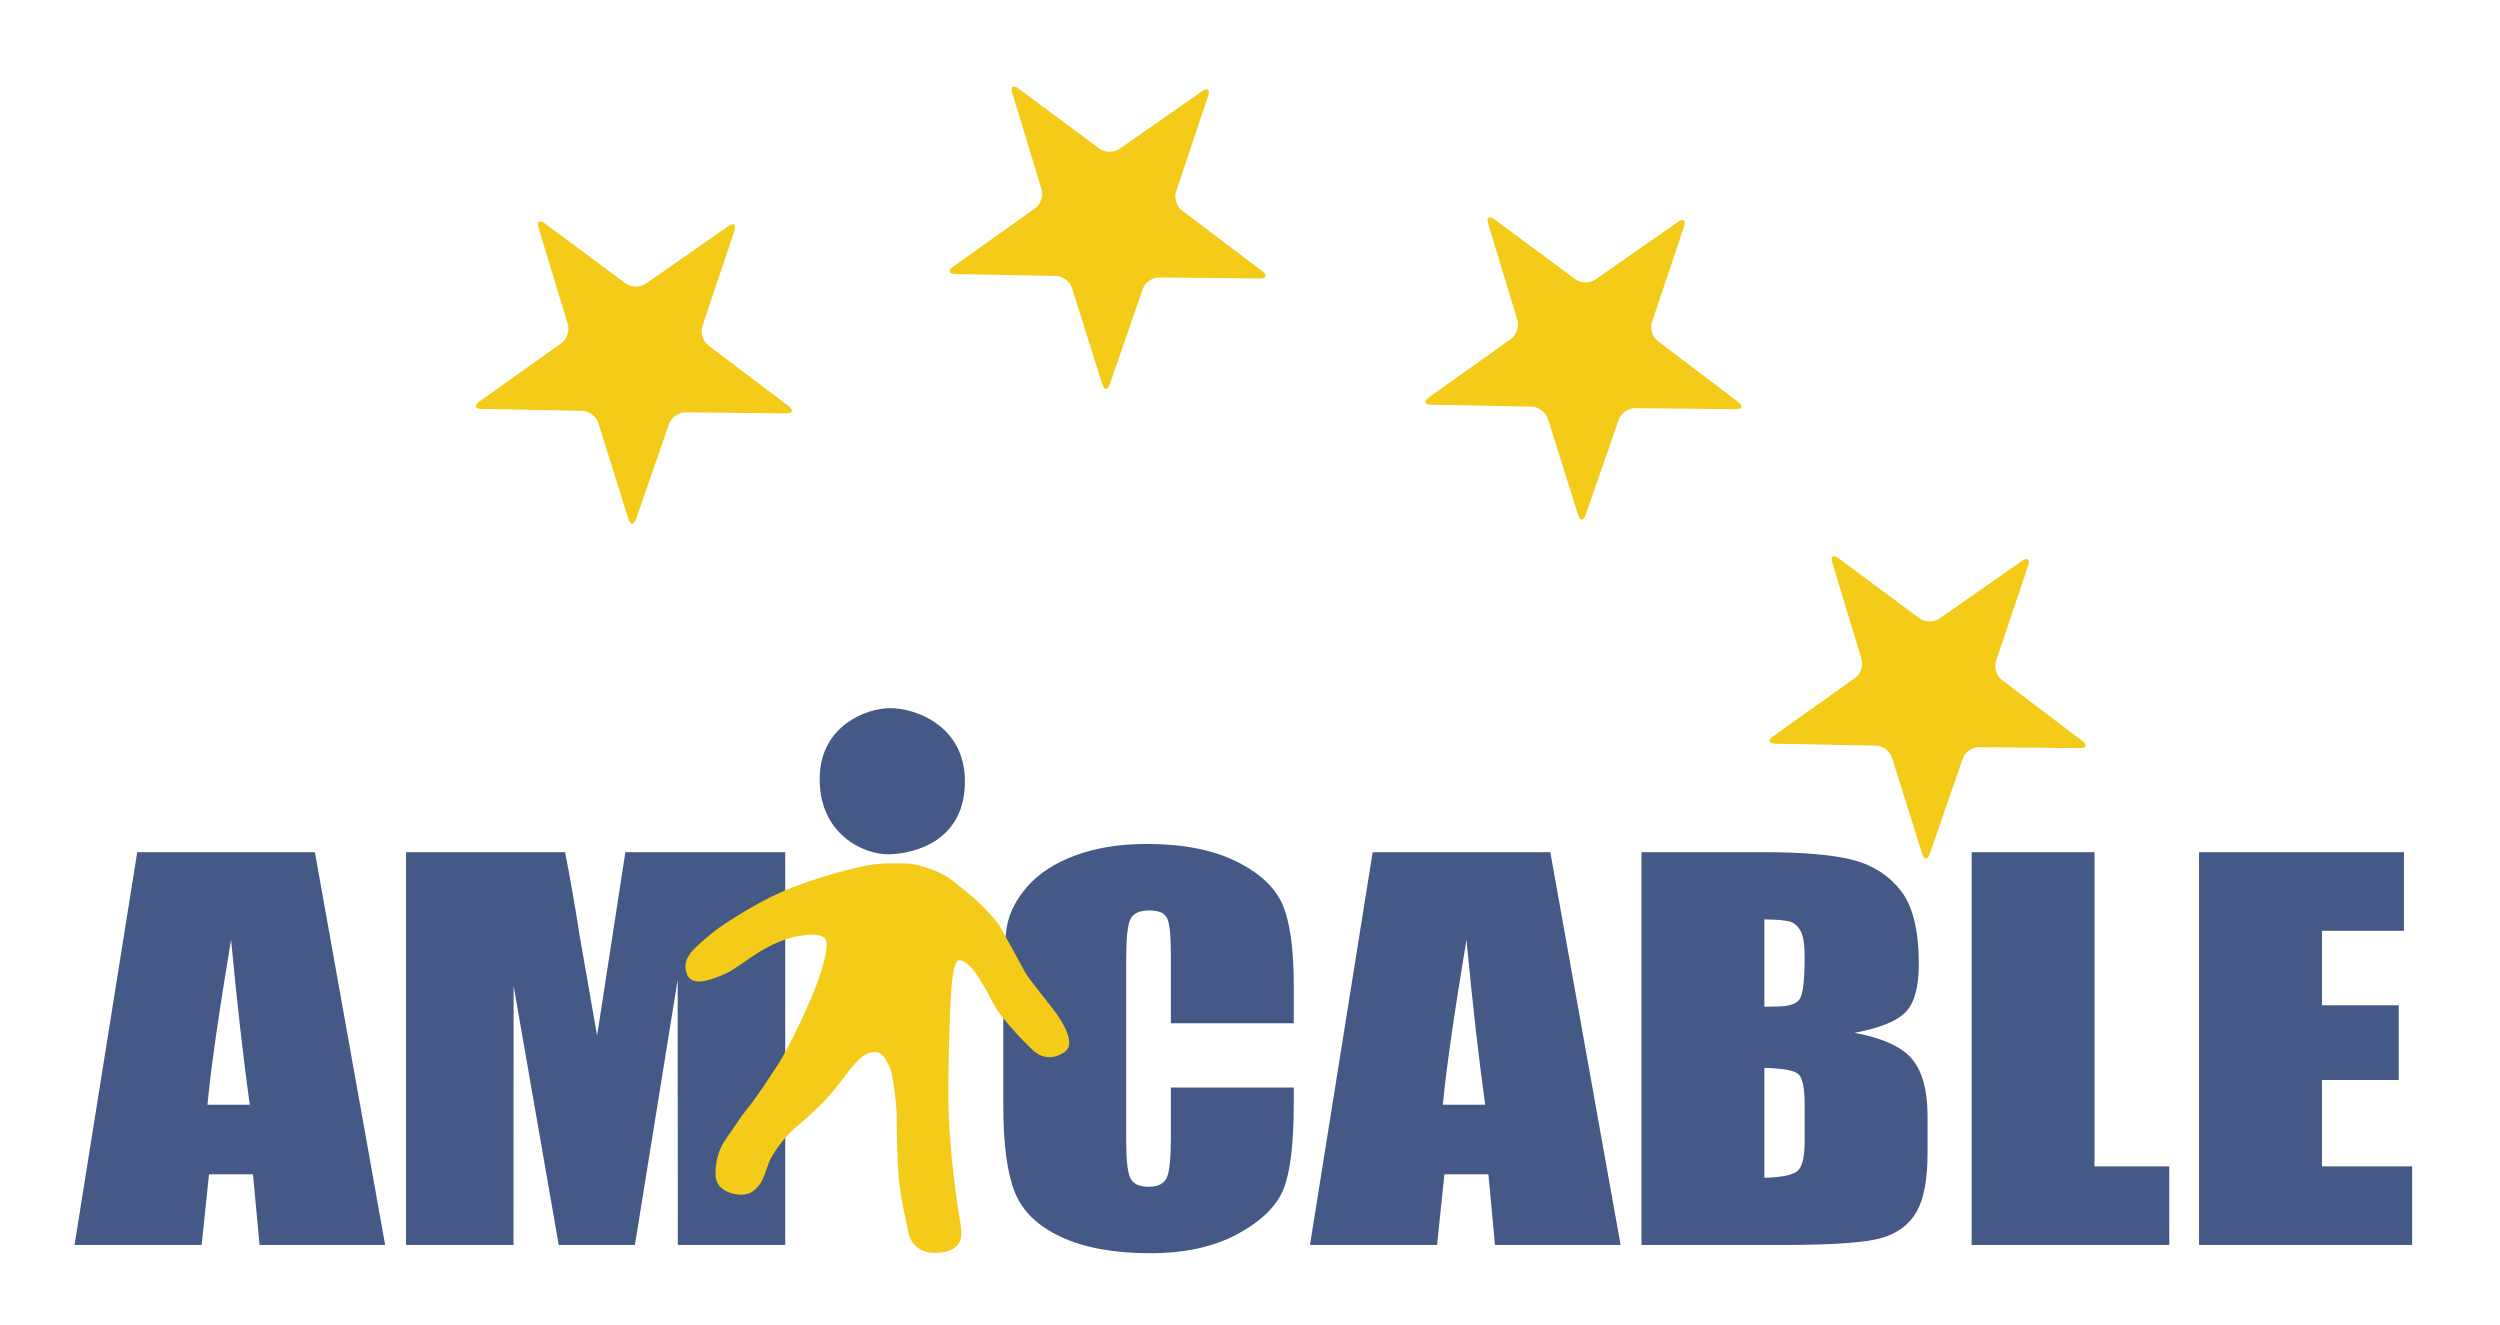
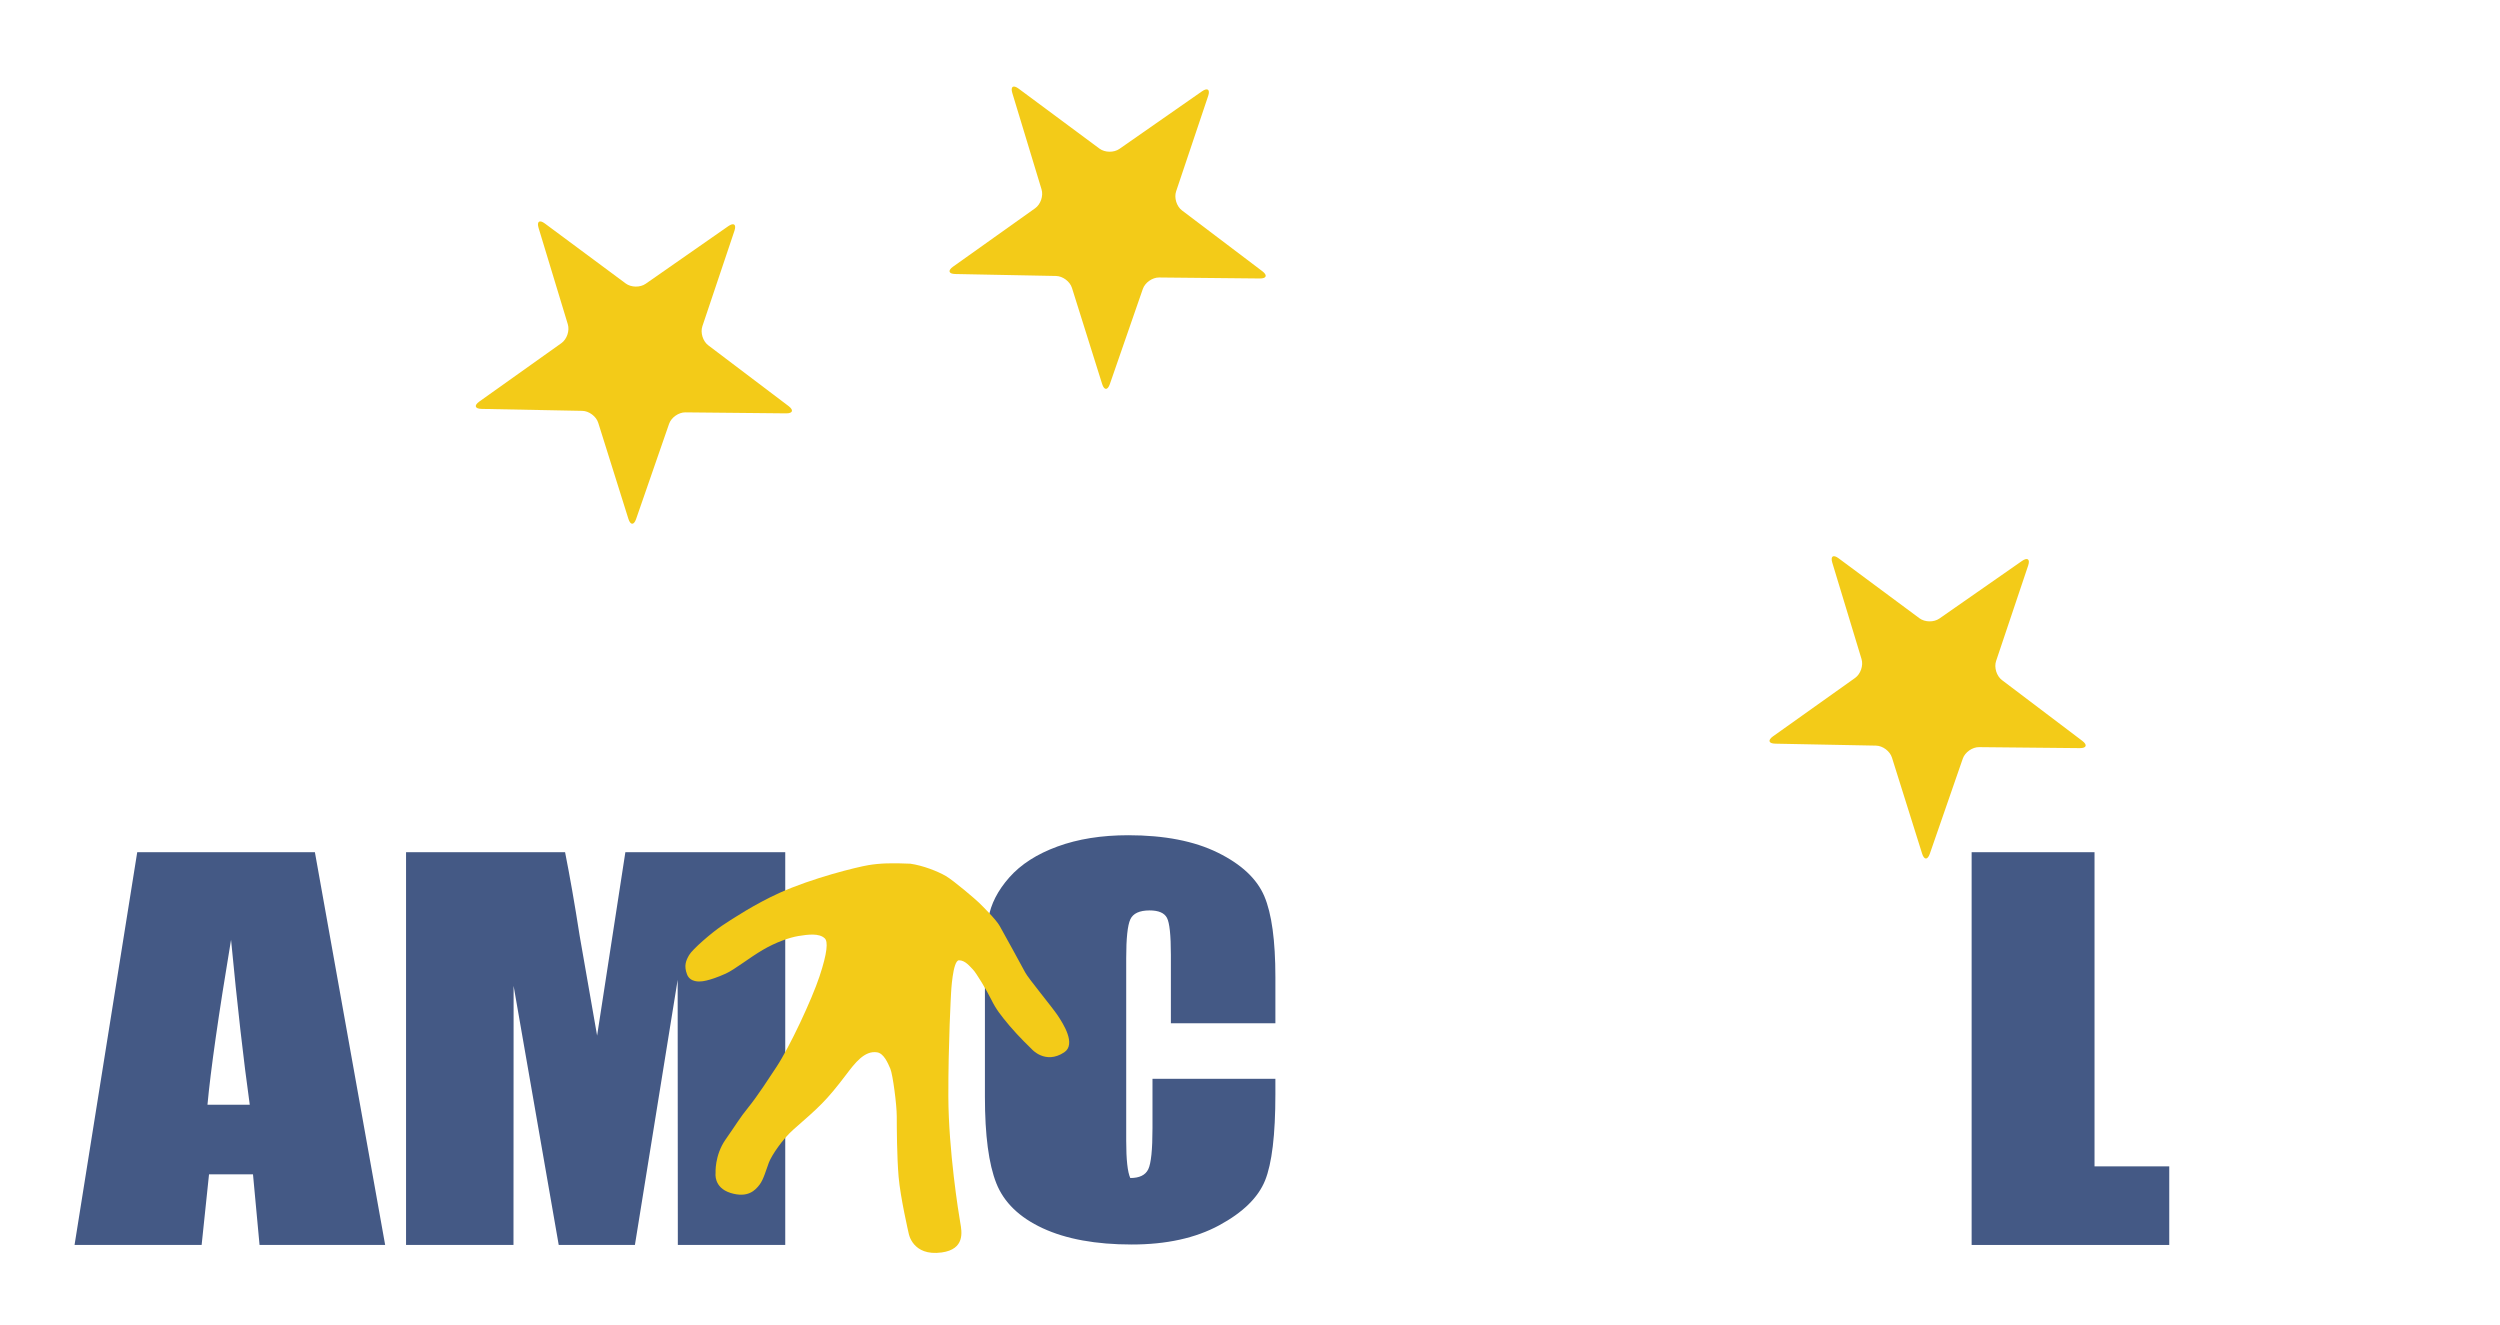
<svg xmlns="http://www.w3.org/2000/svg" version="1.1" id="Layer_1" x="0px" y="0px" width="1039.705px" height="550.945px" viewBox="0 0 1039.705 550.945" enable-background="new 0 0 1039.705 550.945" xml:space="preserve">
  <g>
    <g>
      <path fill="#445985" d="M130.959,354.415l29.22,163.342h-52.239l-2.725-29.361H86.929l-3.073,29.361H31.002L57.07,354.415H130.959    z M103.869,459.443c-2.584-18.502-5.187-41.361-7.78-68.604c-5.214,31.282-8.479,54.154-9.808,68.604H103.869z" />
      <path fill="#445985" d="M326.57,354.415v163.342h-44.671l-0.071-110.269L264.05,517.757h-31.685l-18.764-107.75l-0.052,107.75    h-44.682V354.415h66.139c1.946,9.825,3.987,21.391,6.058,34.725l7.262,41.555l11.752-76.28H326.57z" />
-       <path fill="#445985" d="M538.061,425.55h-51.111v-28.39c0-8.255-0.549-13.407-1.64-15.455c-1.085-2.049-3.499-3.078-7.218-3.078    c-4.211,0-6.884,1.253-8.018,3.736c-1.135,2.489-1.703,7.869-1.703,16.143v75.871c0,7.939,0.568,13.122,1.703,15.54    c1.134,2.417,3.683,3.627,7.648,3.627c3.807,0,6.291-1.209,7.463-3.631c1.179-2.427,1.764-8.124,1.764-17.104v-20.529h51.111v6.37    c0,16.912-1.44,28.899-4.308,35.968c-2.878,7.069-9.224,13.275-19.061,18.591c-9.83,5.324-21.954,7.987-36.364,7.987    c-14.972,0-27.308-2.26-37.03-6.766c-9.708-4.501-16.143-10.744-19.298-18.709c-3.157-7.975-4.74-19.958-4.74-35.972v-47.723    c0-11.768,0.492-20.599,1.459-26.485c0.968-5.882,3.87-11.548,8.682-17.003c4.814-5.452,11.488-9.733,20.034-12.863    c8.526-3.125,18.343-4.69,29.435-4.69c15.057,0,27.475,2.422,37.27,7.257c9.805,4.832,16.238,10.868,19.307,18.085    c3.078,7.218,4.615,18.458,4.615,33.7V425.55z" />
-       <path fill="#445985" d="M644.747,354.415l29.229,163.342h-52.242l-2.738-29.361h-18.283l-3.068,29.361h-52.848l26.066-163.342    H644.747z M617.654,459.443c-2.584-18.502-5.182-41.361-7.78-68.604c-5.204,31.282-8.48,54.154-9.812,68.604H617.654z" />
-       <path fill="#445985" d="M682.655,354.415h50.993c16.097,0,28.309,1.042,36.602,3.126c8.299,2.088,14.992,6.299,20.097,12.655    c5.091,6.357,7.646,16.587,7.646,30.706c0,9.54-1.799,16.191-5.407,19.962c-3.591,3.759-10.699,6.652-21.3,8.669    c11.817,2.225,19.828,5.908,24.03,11.047c4.214,5.156,6.32,13.052,6.32,23.682v15.14c0,11.042-1.521,19.219-4.554,24.529    c-3.033,5.315-7.873,8.959-14.508,10.906c-6.641,1.943-20.234,2.919-40.795,2.919h-59.124V354.415z M733.771,382.364v36.321    c2.181-0.071,3.878-0.102,5.095-0.102c5.025,0,8.216-1.028,9.584-3.077c1.385-2.053,2.07-7.917,2.07-17.602    c0-5.113-0.562-8.7-1.697-10.748c-1.129-2.058-2.606-3.351-4.432-3.882C742.562,382.729,739.028,382.43,733.771,382.364z     M733.771,444.106v45.706c7.202-0.199,11.79-1.144,13.773-2.823c1.985-1.674,2.976-5.815,2.976-12.414v-15.232    c0-6.993-0.883-11.232-2.674-12.708C746.07,445.148,741.381,444.304,733.771,444.106z" />
+       <path fill="#445985" d="M538.061,425.55h-51.111v-28.39c0-8.255-0.549-13.407-1.64-15.455c-1.085-2.049-3.499-3.078-7.218-3.078    c-4.211,0-6.884,1.253-8.018,3.736c-1.135,2.489-1.703,7.869-1.703,16.143v75.871c0,7.939,0.568,13.122,1.703,15.54    c3.807,0,6.291-1.209,7.463-3.631c1.179-2.427,1.764-8.124,1.764-17.104v-20.529h51.111v6.37    c0,16.912-1.44,28.899-4.308,35.968c-2.878,7.069-9.224,13.275-19.061,18.591c-9.83,5.324-21.954,7.987-36.364,7.987    c-14.972,0-27.308-2.26-37.03-6.766c-9.708-4.501-16.143-10.744-19.298-18.709c-3.157-7.975-4.74-19.958-4.74-35.972v-47.723    c0-11.768,0.492-20.599,1.459-26.485c0.968-5.882,3.87-11.548,8.682-17.003c4.814-5.452,11.488-9.733,20.034-12.863    c8.526-3.125,18.343-4.69,29.435-4.69c15.057,0,27.475,2.422,37.27,7.257c9.805,4.832,16.238,10.868,19.307,18.085    c3.078,7.218,4.615,18.458,4.615,33.7V425.55z" />
      <path fill="#445985" d="M871.075,354.415v130.657h31.079v32.685h-82.187V354.415H871.075z" />
-       <path fill="#445985" d="M914.547,354.415h85.217v32.689h-34.105v30.979h31.93v31.071h-31.93v35.919h37.507v32.685h-88.618V354.415    z" />
    </g>
    <g>
      <path fill="#F3CB18" d="M361.168,359.795c4.825-0.799,9.732-0.94,17.412-0.598c5.228,0.734,11.438,3.174,14.766,5.117    c3.314,1.921,12.66,9.948,13.855,11.148c1.195,1.187,7.095,6.95,8.591,9.692c1.495,2.73,9.425,16.996,10.576,19.268    c1.151,2.299,11.355,14.608,13.539,17.918c2.187,3.292,7.769,11.913,2.683,15.298c-7.877,5.231-13.54-1.358-13.54-1.358    s-5.455-5.214-9.192-9.671c-3.766-4.501-5.674-6.958-7.618-10.933c-1.964-4.009-6.324-11.174-7.587-12.44    c-1.258-1.249-3.213-3.882-5.838-3.868c-2.639,0.013-3.283,13.61-3.283,13.61s-1.184,20.701-1.131,43.081    c0.08,22.401,4.273,48.558,4.959,52.448c0.703,3.89,1.97,11.021-7.732,12.37c-12.207,1.684-13.728-7.961-13.728-7.961    s-3.466-14.973-4.187-23.532c-0.716-8.577-0.76-20.332-0.769-25.145c0-4.792-1.645-17.365-2.669-19.77    c-1.037-2.391-2.689-6.378-5.503-6.826c-5.258-0.85-9.319,4.602-12.784,9.161c-8.423,11.126-11.333,13.588-21.998,22.934    c-4.545,3.987-9.092,10.762-10.233,13.76c-1.134,2.954-2.171,6.945-3.843,9.152c-1.811,2.387-4.904,5.701-12.124,3.464    c-7.095-2.242-6.196-8.22-6.196-8.22s-0.458-7.315,4.07-13.865c4.756-6.783,5.951-9.056,9.46-13.377    c3.942-4.84,9.099-12.876,11.719-16.824c5.688-8.599,14.774-28.156,17.944-37.669c3.391-10.176,3.561-14.585,2.242-15.883    c-2.33-2.303-7.131-1.622-10.99-1.001c-3.674,0.61-9.345,2.554-14.822,5.776c-5.484,3.191-11.686,8.177-15.396,9.86    c-7.428,3.328-10.399,3.232-10.399,3.232s-4.403,0.628-5.716-2.963c-1.318-3.569-0.484-5.601,0.879-7.979    c1.381-2.418,9.39-9.35,13.796-12.296c4.413-2.927,13.628-8.954,23.729-13.54C337.823,365.15,356.345,360.6,361.168,359.795z" />
-       <path fill="#445985" d="M401.277,323.968c-0.529-22.068-20.266-29.489-31.229-29.453c-9.718,0.026-28.319,7.165-29.12,27.976    c-0.945,24.165,18.213,33.092,28.961,32.803C380.632,354.99,401.874,349.553,401.277,323.968z" />
    </g>
    <g>
      <path fill-rule="evenodd" clip-rule="evenodd" fill="#F3CB18" d="M223.986,94.792c-0.816-2.686,0.359-3.515,2.612-1.842    l33.636,24.951c2.257,1.67,5.983,1.725,8.287,0.121l34.354-23.956c2.306-1.604,3.457-0.744,2.564,1.918l-13.338,39.703    c-0.893,2.66,0.207,6.225,2.445,7.917l33.405,25.276c2.241,1.692,1.774,3.058-1.035,3.029l-41.88-0.416    c-2.81-0.029-5.855,2.119-6.779,4.771l-13.715,39.578c-0.914,2.652-2.355,2.63-3.2-0.048l-12.546-39.959    c-0.84-2.68-3.825-4.915-6.629-4.97l-41.88-0.813c-2.81-0.055-3.231-1.431-0.944-3.057l34.129-24.286    c2.289-1.627,3.49-5.157,2.678-7.842L223.986,94.792z" />
      <path fill-rule="evenodd" clip-rule="evenodd" fill="#F3CB18" d="M421.006,38.7c-0.818-2.687,0.359-3.514,2.61-1.843l33.64,24.952    c2.253,1.67,5.981,1.725,8.285,0.121l34.355-23.956c2.303-1.604,3.454-0.741,2.562,1.919l-13.337,39.702    c-0.893,2.66,0.207,6.225,2.444,7.917l33.405,25.277c2.242,1.693,1.776,3.058-1.033,3.029l-41.88-0.416    c-2.81-0.028-5.856,2.119-6.778,4.772l-13.717,39.577c-0.914,2.653-2.355,2.631-3.199-0.049l-12.549-39.959    c-0.838-2.68-3.822-4.915-6.627-4.97l-41.882-0.813c-2.81-0.055-3.23-1.431-0.944-3.057l34.129-24.286    c2.292-1.626,3.492-5.157,2.678-7.842L421.006,38.7z" />
-       <path fill-rule="evenodd" clip-rule="evenodd" fill="#F3CB18" d="M618.904,93.052c-0.813-2.687,0.36-3.516,2.619-1.843    l33.635,24.952c2.254,1.67,5.982,1.726,8.286,0.121l34.358-23.956c2.304-1.604,3.455-0.744,2.559,1.919l-13.338,39.703    c-0.896,2.659,0.203,6.224,2.445,7.917l33.404,25.277c2.238,1.692,1.772,3.057-1.033,3.029l-41.883-0.416    c-2.807-0.028-5.856,2.12-6.771,4.772l-13.715,39.577c-0.924,2.652-2.36,2.63-3.2-0.048l-12.548-39.96    c-0.844-2.678-3.828-4.914-6.638-4.969l-41.876-0.814c-2.805-0.055-3.234-1.43-0.944-3.057l34.134-24.286    c2.285-1.626,3.492-5.156,2.674-7.843L618.904,93.052z" />
      <path fill-rule="evenodd" clip-rule="evenodd" fill="#F3CB18" d="M762.02,234.018c-0.818-2.687,0.36-3.516,2.611-1.842    l33.637,24.95c2.252,1.672,5.979,1.727,8.282,0.123l34.36-23.956c2.304-1.604,3.455-0.741,2.562,1.918l-13.337,39.704    c-0.892,2.66,0.207,6.223,2.444,7.918l33.404,25.272c2.242,1.694,1.777,3.057-1.033,3.028l-41.885-0.413    c-2.809-0.029-5.855,2.119-6.775,4.771l-13.713,39.578c-0.92,2.652-2.357,2.63-3.201-0.046L786.83,315.06    c-0.844-2.677-3.824-4.912-6.633-4.967l-41.877-0.814c-2.81-0.055-3.23-1.431-0.945-3.057l34.131-24.283    c2.285-1.627,3.492-5.156,2.674-7.843L762.02,234.018z" />
    </g>
  </g>
</svg>